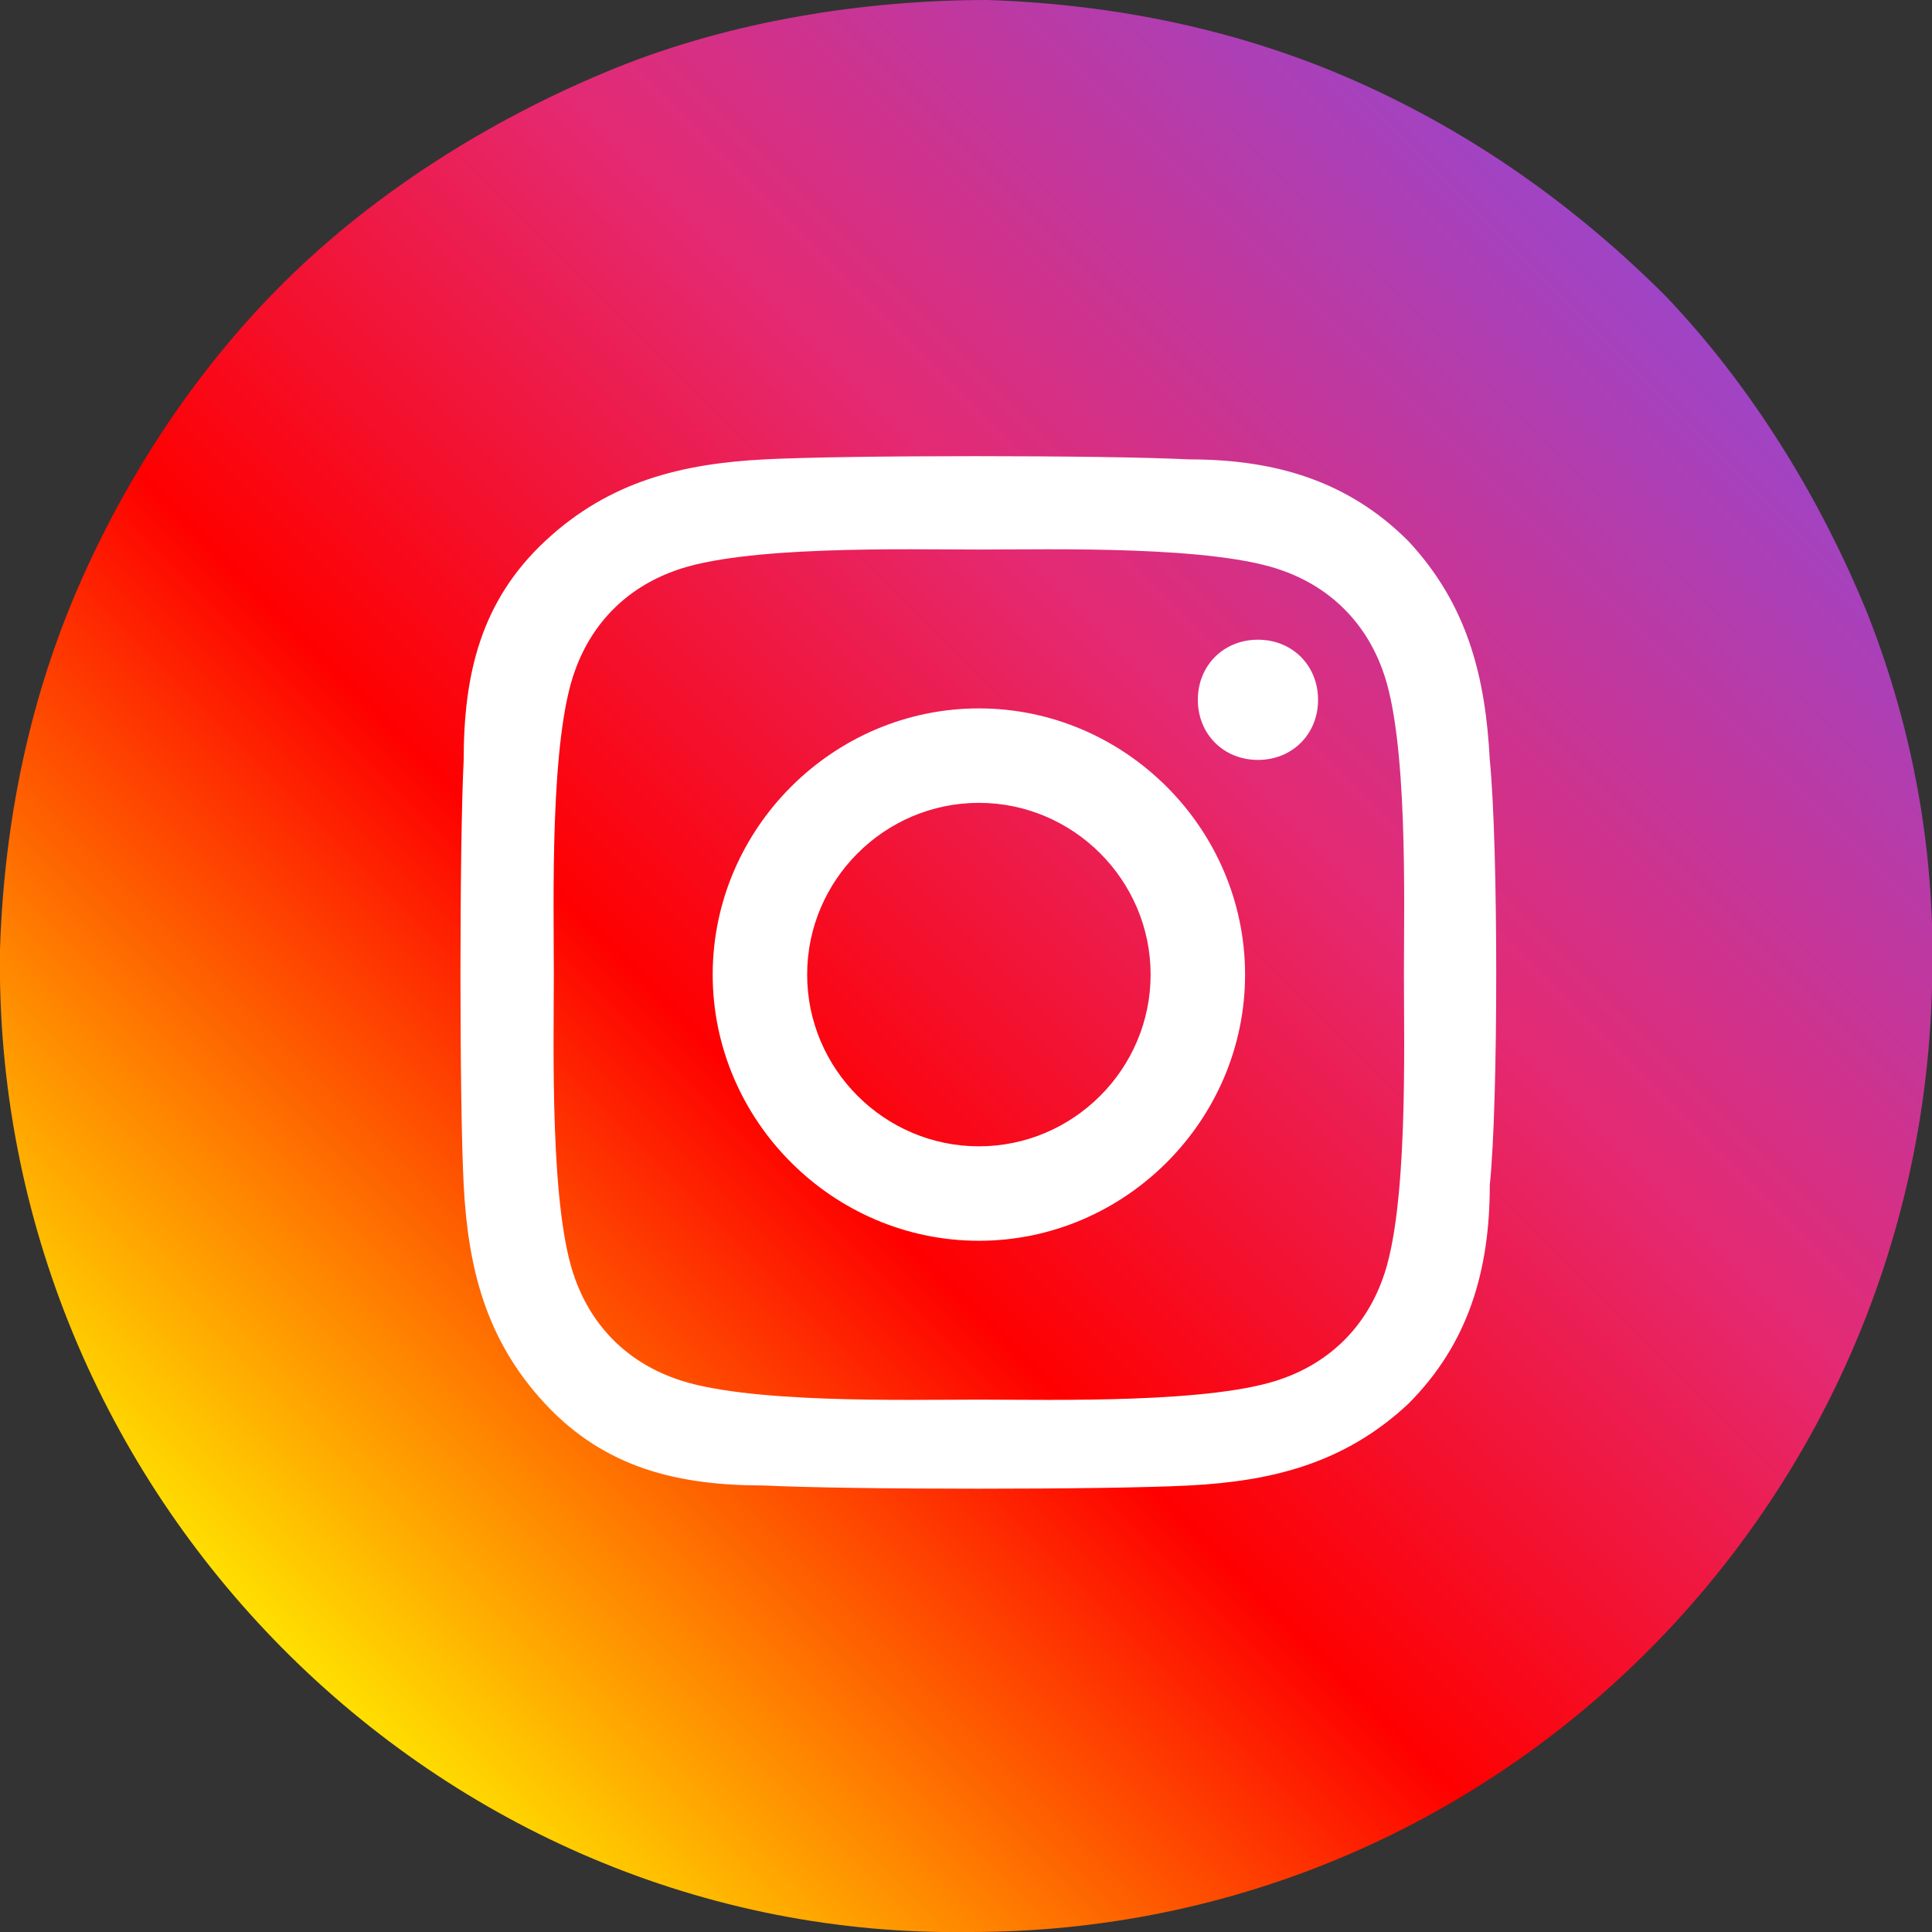
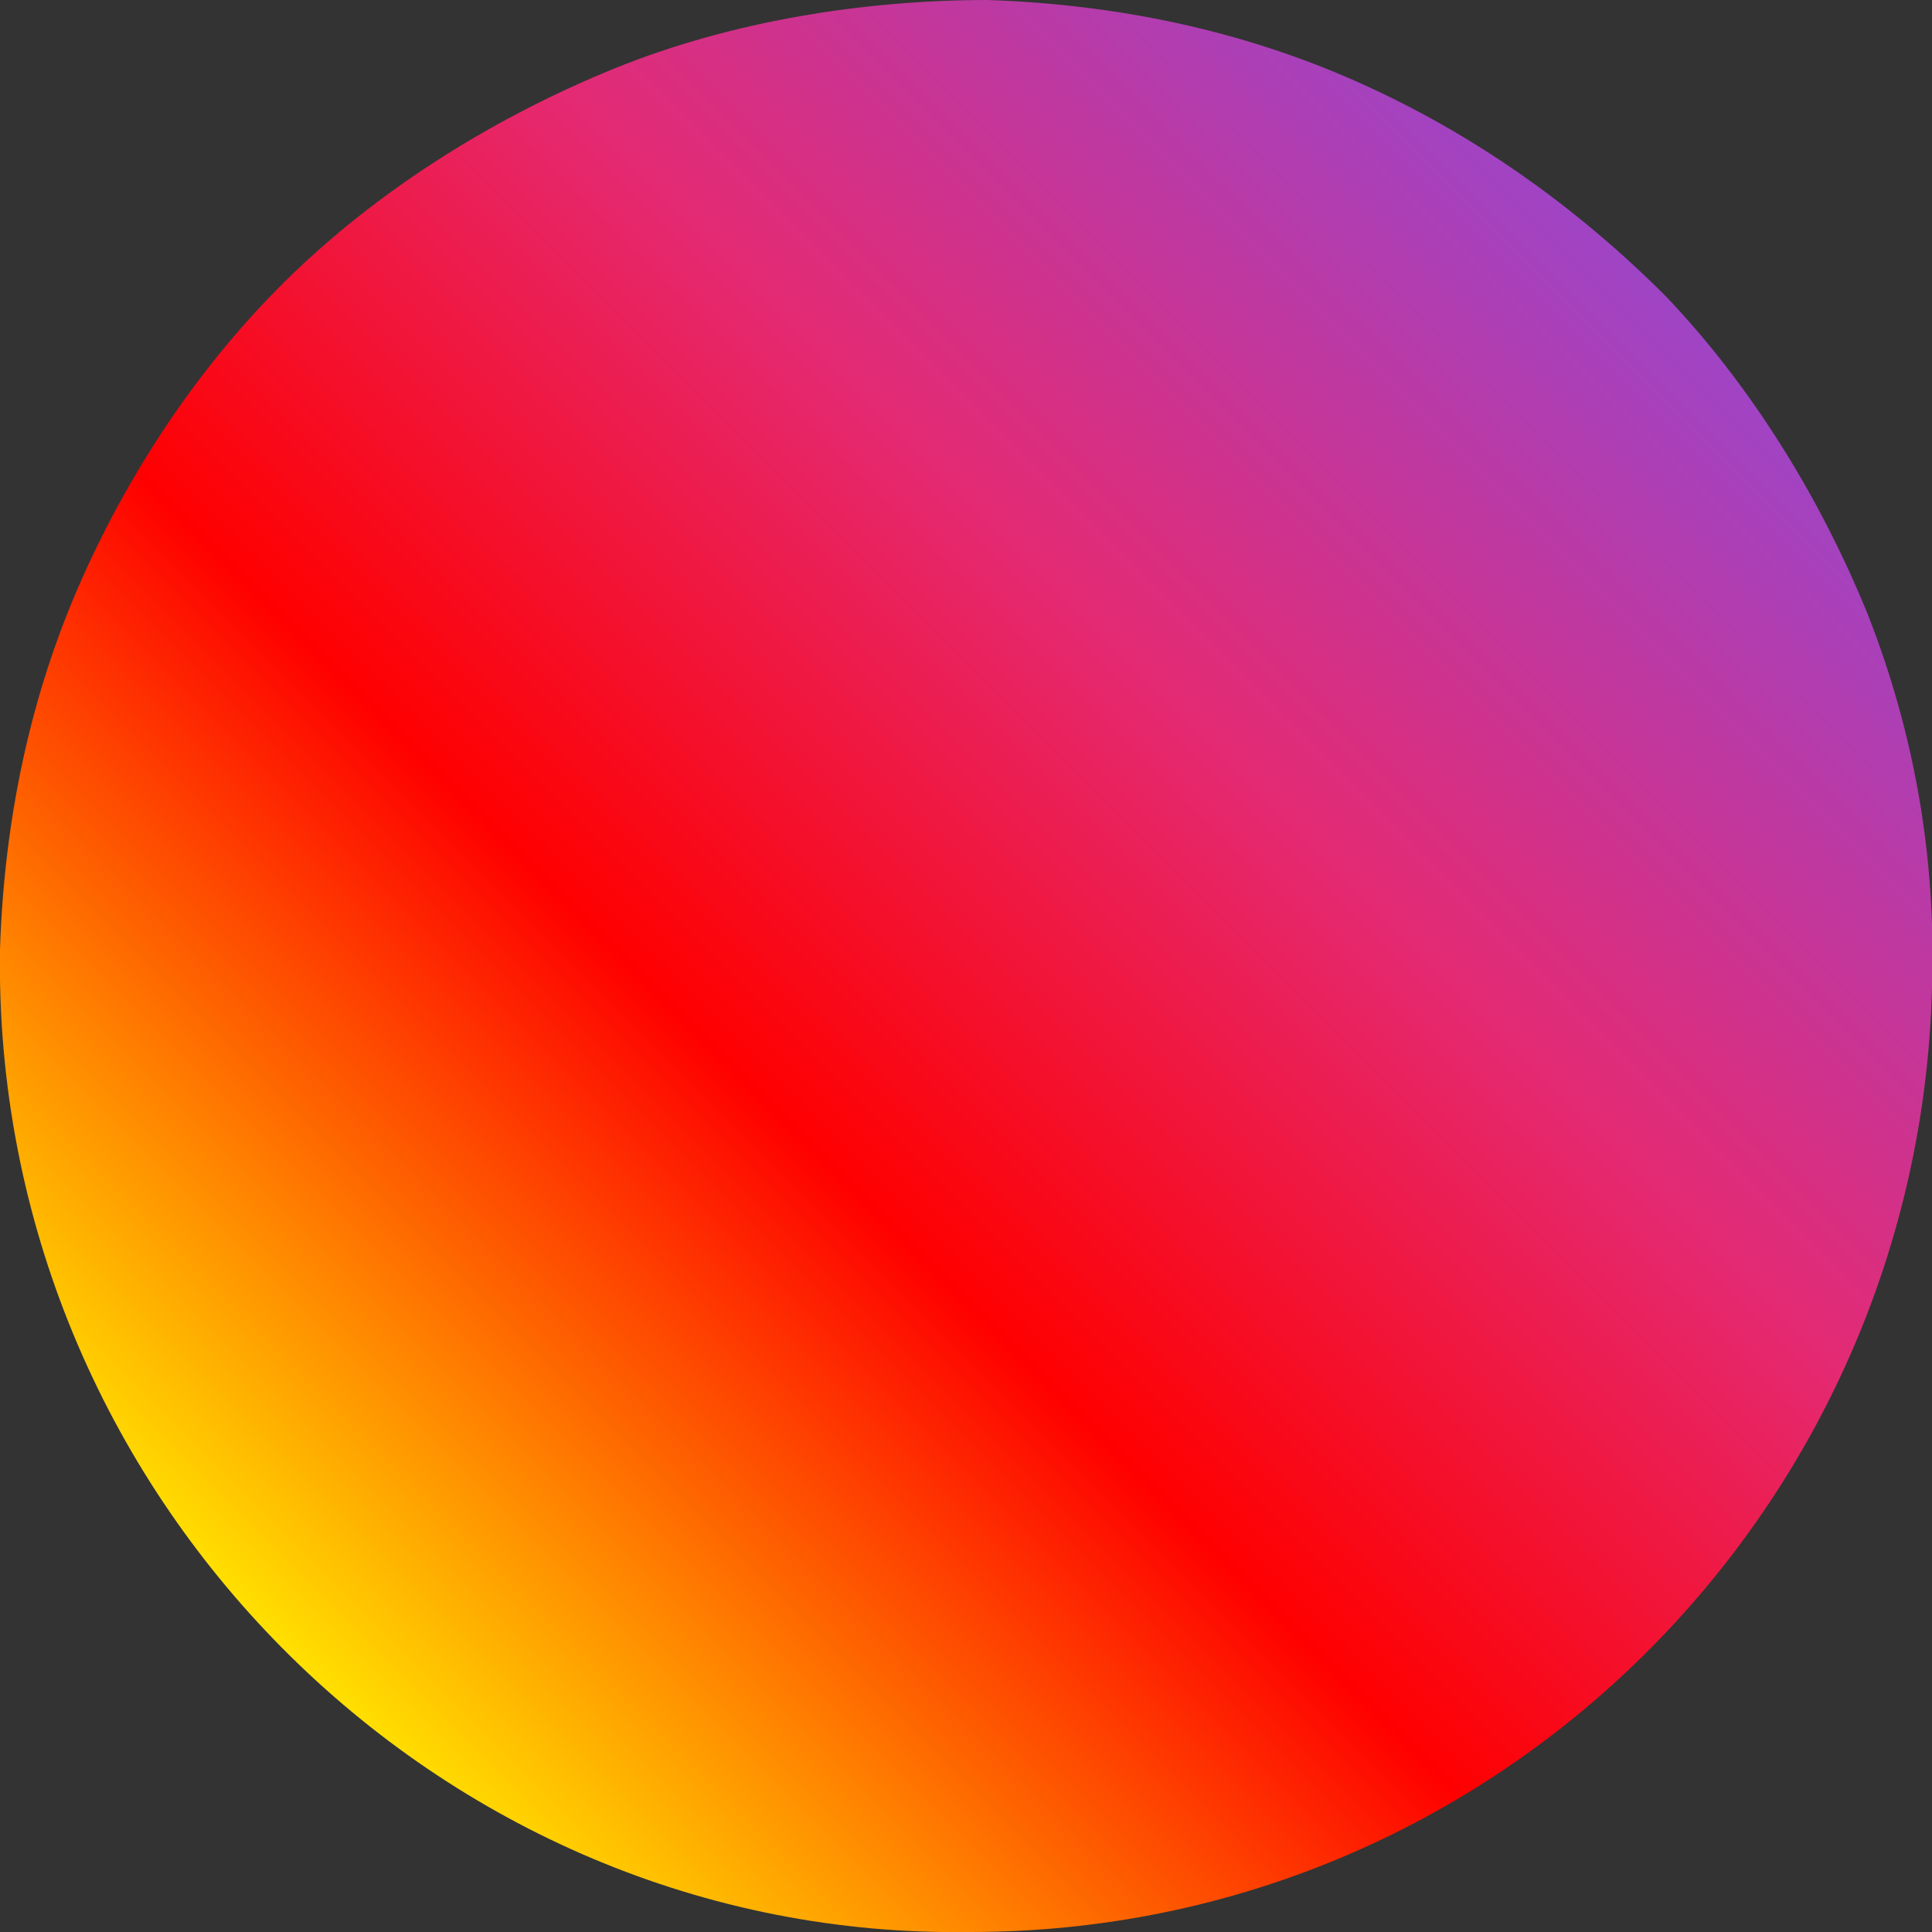
<svg xmlns="http://www.w3.org/2000/svg" version="1.1" id="Layer_1" x="0px" y="0px" viewBox="0 0 45 45" style="enable-background:new 0 0 45 45;" xml:space="preserve">
  <rect x="0" y="0" width="45" height="45" fill="#333333" stroke="none" />
  <style type="text/css">
	.st0{fill:url(#SVGID_1_);}
	.st1{fill:#FFFFFF;}
</style>
  <linearGradient id="SVGID_1_" gradientUnits="userSpaceOnUse" x1="6.617" y1="38.43" x2="38.42" y2="6.627">
    <stop offset="0" style="stop-color:#FFE000" />
    <stop offset="0.377" style="stop-color:#FE0000" />
    <stop offset="0.673" style="stop-color:#E42A73" />
    <stop offset="1" style="stop-color:#9F44C5" />
  </linearGradient>
  <path class="st0" d="M22.6,45C10.2,45.2-0.2,34.8,0,22.1c0.1-3,0.7-5.9,1.9-8.6c1.2-2.7,2.9-5.2,5-7.2s4.7-3.6,7.4-4.7S20.1,0,23,0  c3,0.1,5.9,0.7,8.6,1.9c2.7,1.2,5.1,2.9,7.2,5c2,2.1,3.6,4.7,4.7,7.4c1.1,2.8,1.6,5.7,1.5,8.7C44.7,35.1,34.9,45,22.6,45z" />
-   <path class="st1" d="M22.8,16.5c-3.4,0-6.2,2.8-6.2,6.2s2.8,6.2,6.2,6.2s6.2-2.8,6.2-6.2S26.2,16.5,22.8,16.5z M22.8,26.7  c-2.2,0-4-1.8-4-4s1.8-4,4-4s4,1.8,4,4S25,26.7,22.8,26.7L22.8,26.7z M30.7,16.3c0,0.8-0.6,1.4-1.4,1.4c-0.8,0-1.4-0.6-1.4-1.4  c0-0.8,0.6-1.4,1.4-1.4S30.7,15.5,30.7,16.3z M34.7,17.7c-0.1-1.9-0.5-3.6-1.9-5.1c-1.4-1.4-3.1-1.9-5.1-1.9c-2-0.1-8-0.1-9.9,0  c-1.9,0.1-3.6,0.5-5.1,1.9s-1.9,3.1-1.9,5.1c-0.1,2-0.1,8,0,9.9c0.1,1.9,0.5,3.6,1.9,5.1s3.1,1.9,5.1,1.9c2,0.1,8,0.1,9.9,0  c1.9-0.1,3.6-0.5,5.1-1.9c1.4-1.4,1.9-3.1,1.9-5.1C34.9,25.7,34.9,19.7,34.7,17.7L34.7,17.7z M32.2,29.8c-0.4,1.1-1.2,1.9-2.3,2.3  c-1.6,0.6-5.4,0.5-7.1,0.5s-5.5,0.1-7.1-0.5c-1.1-0.4-1.9-1.2-2.3-2.3c-0.6-1.6-0.5-5.4-0.5-7.1s-0.1-5.5,0.5-7.1  c0.4-1.1,1.2-1.9,2.3-2.3c1.6-0.6,5.4-0.5,7.1-0.5s5.5-0.1,7.1,0.5c1.1,0.4,1.9,1.2,2.3,2.3c0.6,1.6,0.5,5.4,0.5,7.1  S32.8,28.2,32.2,29.8z" />
</svg>